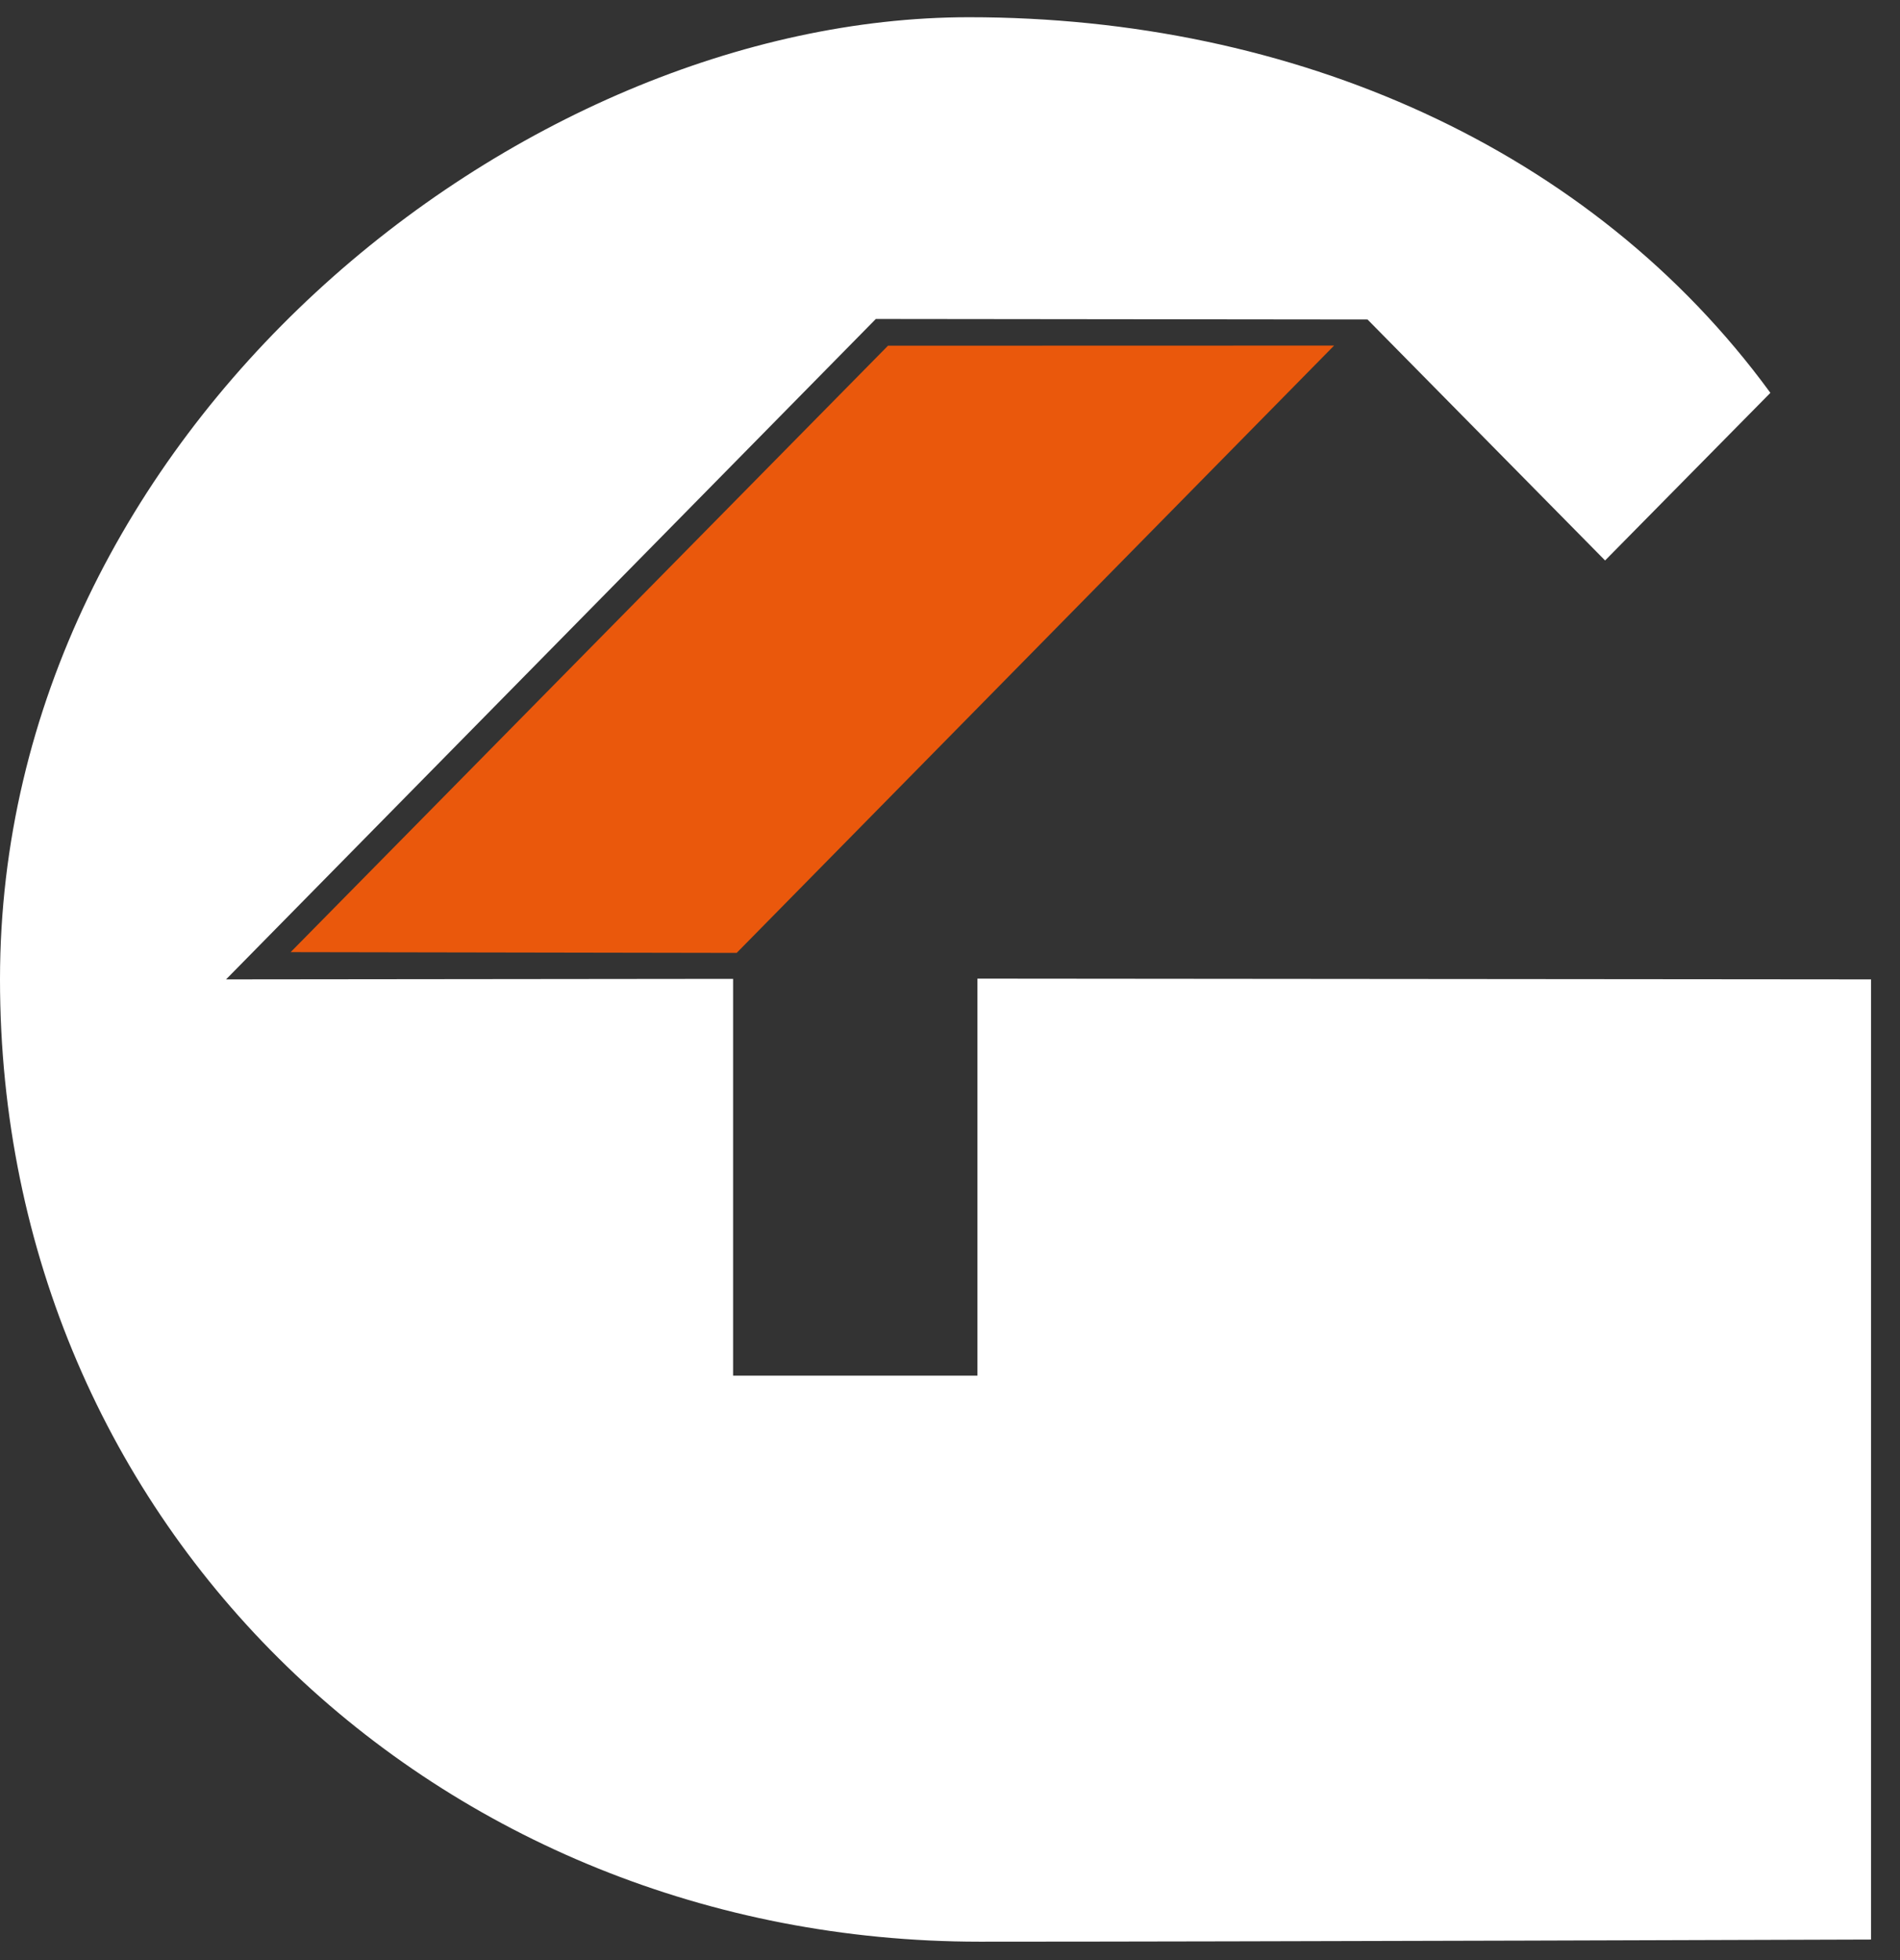
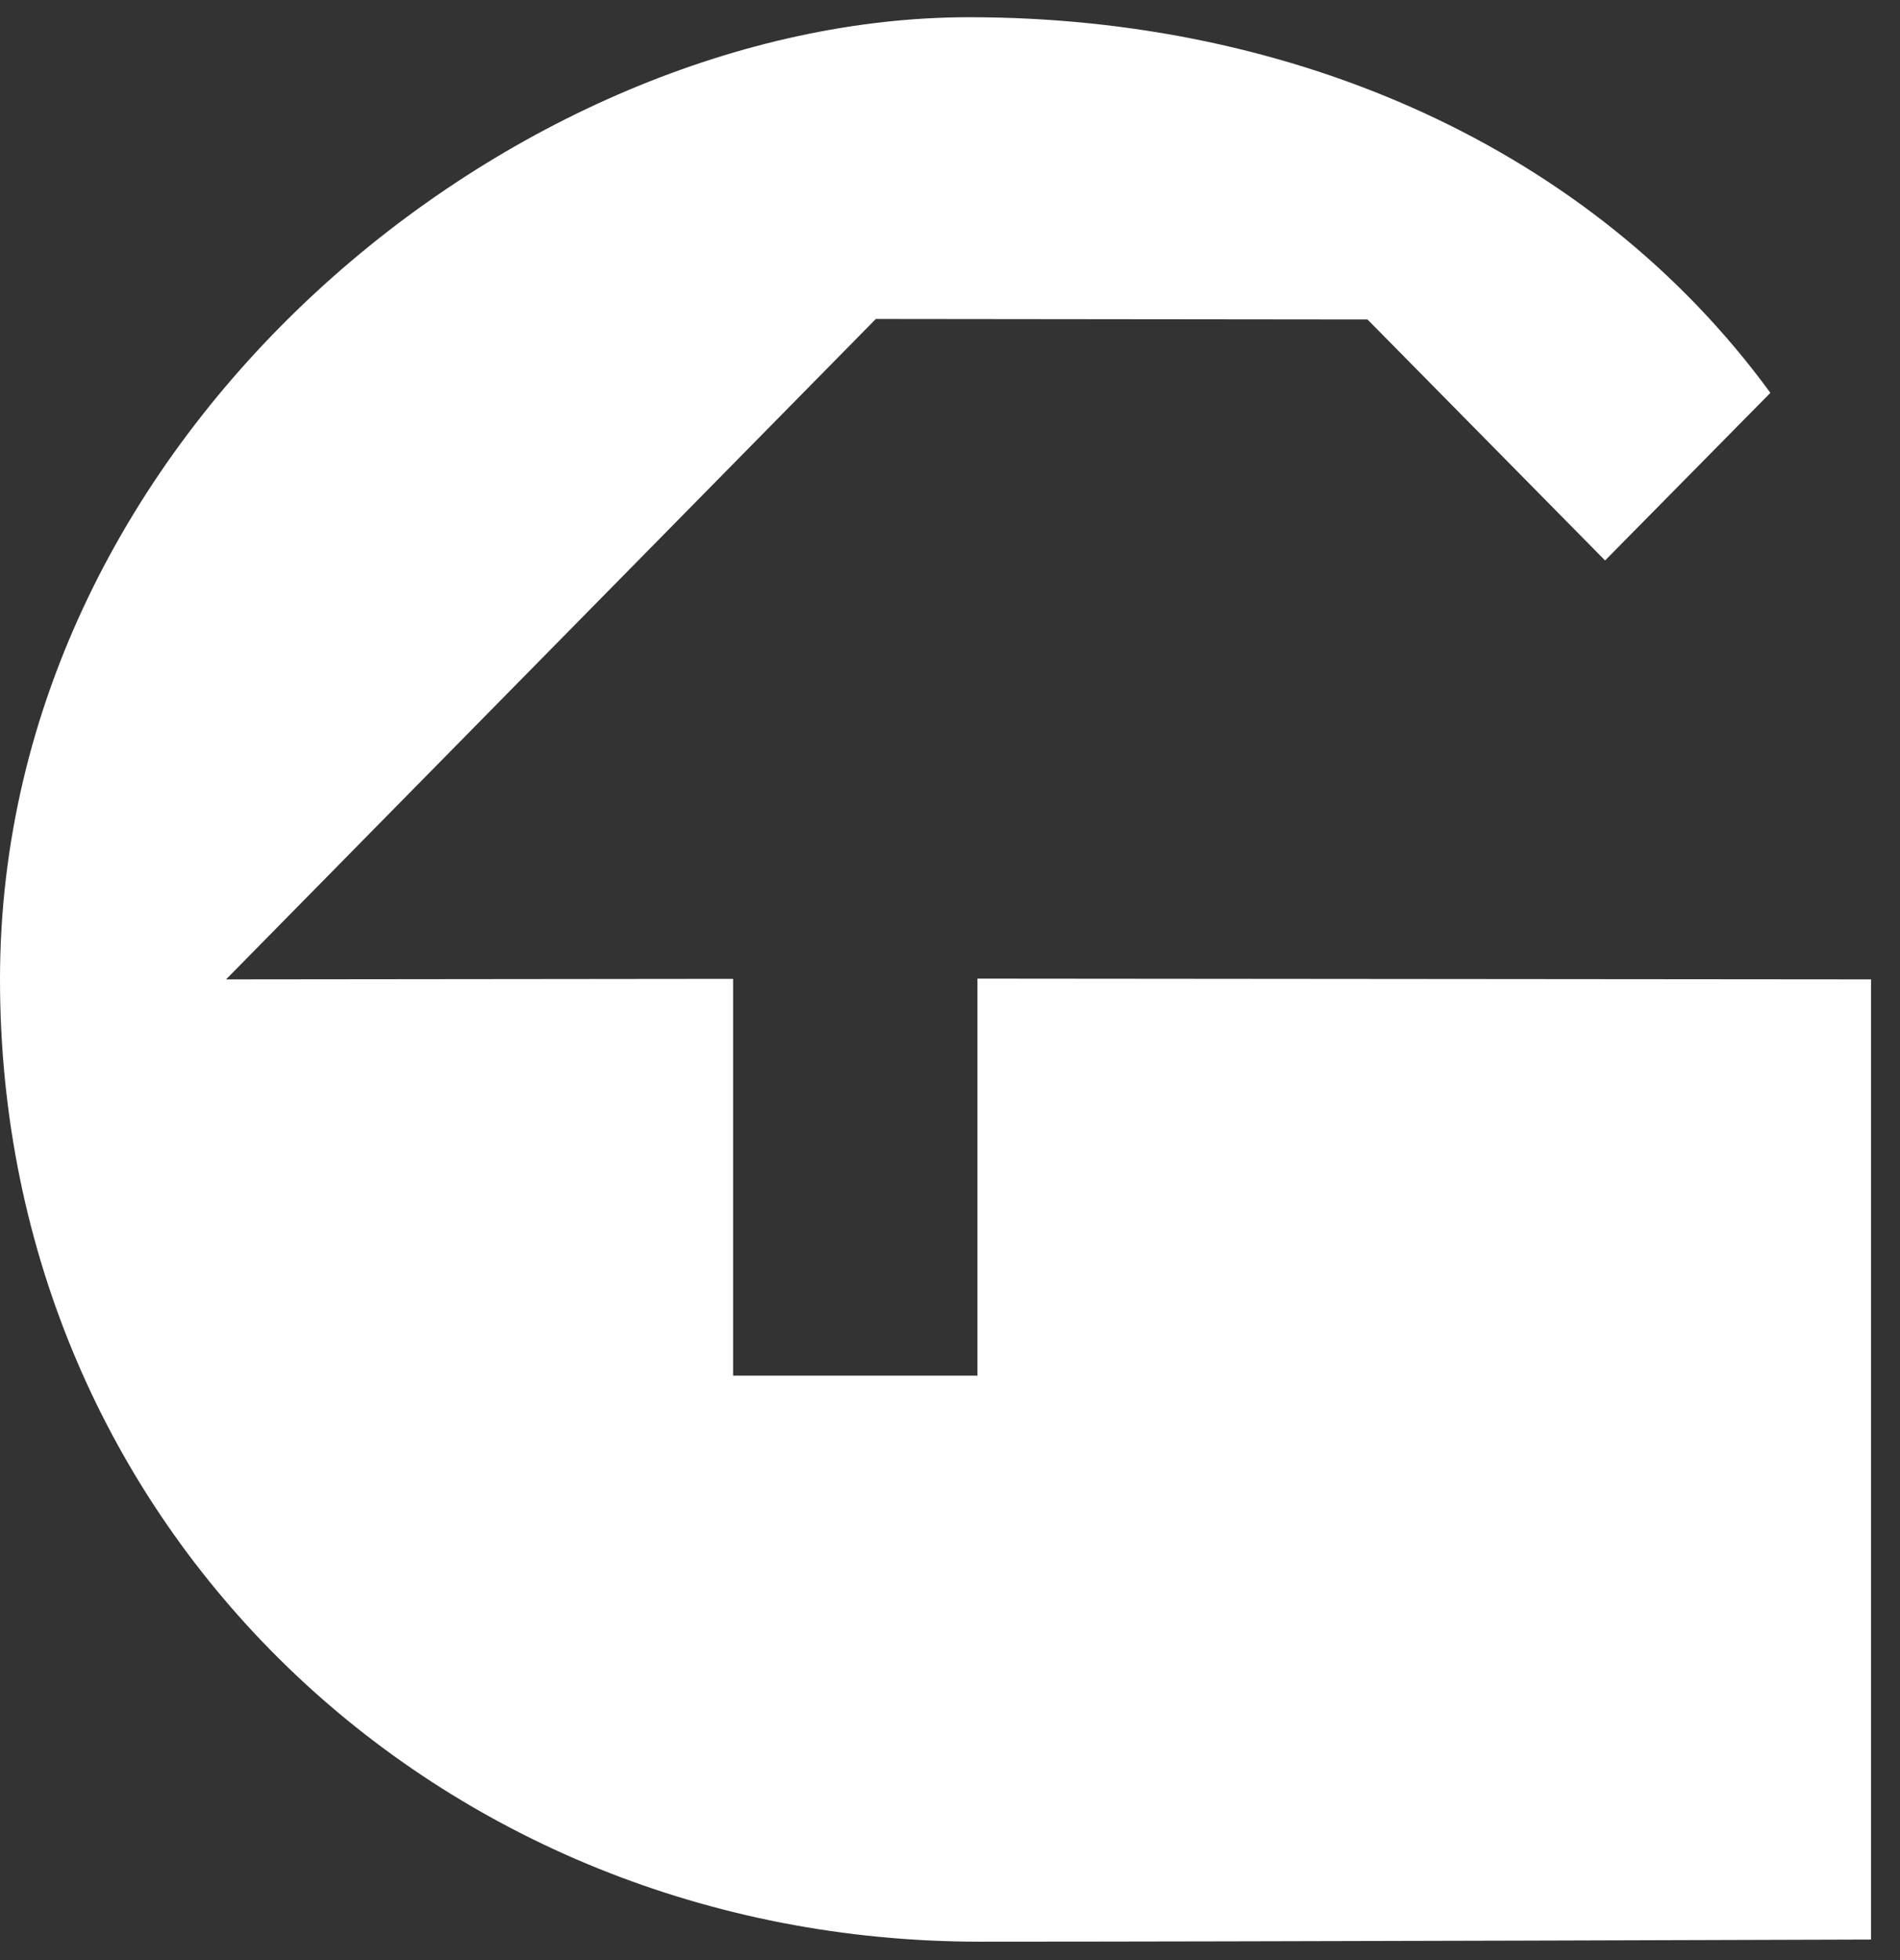
<svg xmlns="http://www.w3.org/2000/svg" width="32" height="33" viewBox="0 0 32 33" fill="none">
  <rect x="0" y="0" width="32" height="33" fill="#333333" stroke="none" />
-   <path d="M4.895 16.03L12.407 16.043L22.469 5.818L14.956 5.82L4.895 16.03Z" fill="#EA580C" />
  <path d="M16.462 16.476L31.512 16.489V32.654C31.512 32.654 20.943 32.69 16.497 32.69C7.386 32.688 0 25.733 0 16.489C0 7.245 8.741 0.29 16.321 0.29C21.79 0.29 26.803 2.488 29.817 6.614L27.033 9.436L23.032 5.379L14.751 5.37L3.807 16.489L12.347 16.48V23.16H16.462V16.476Z" fill="white" />
</svg>